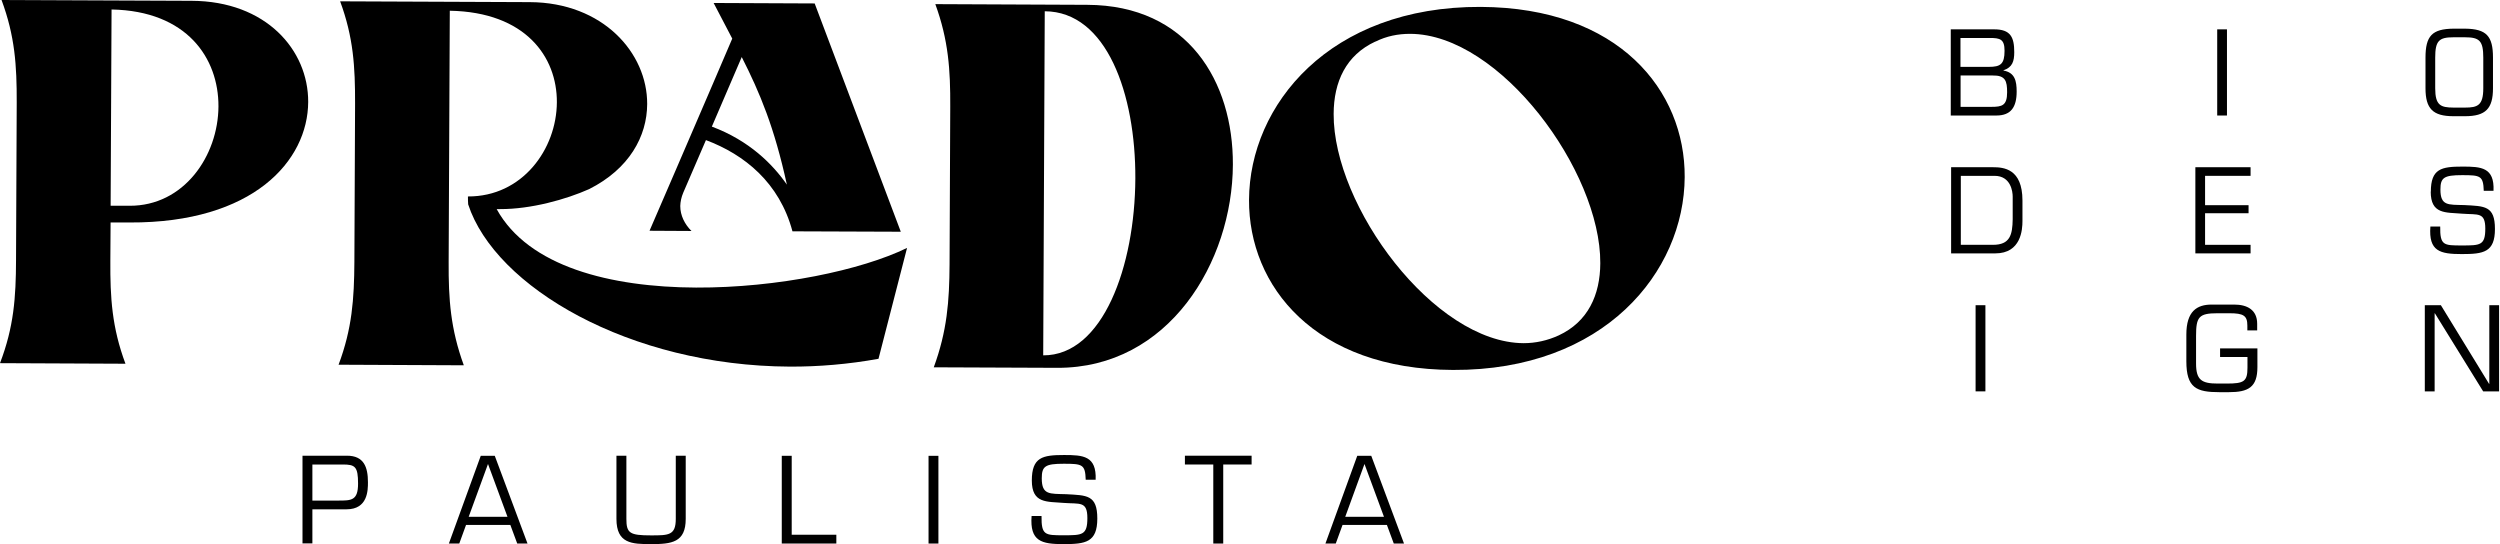
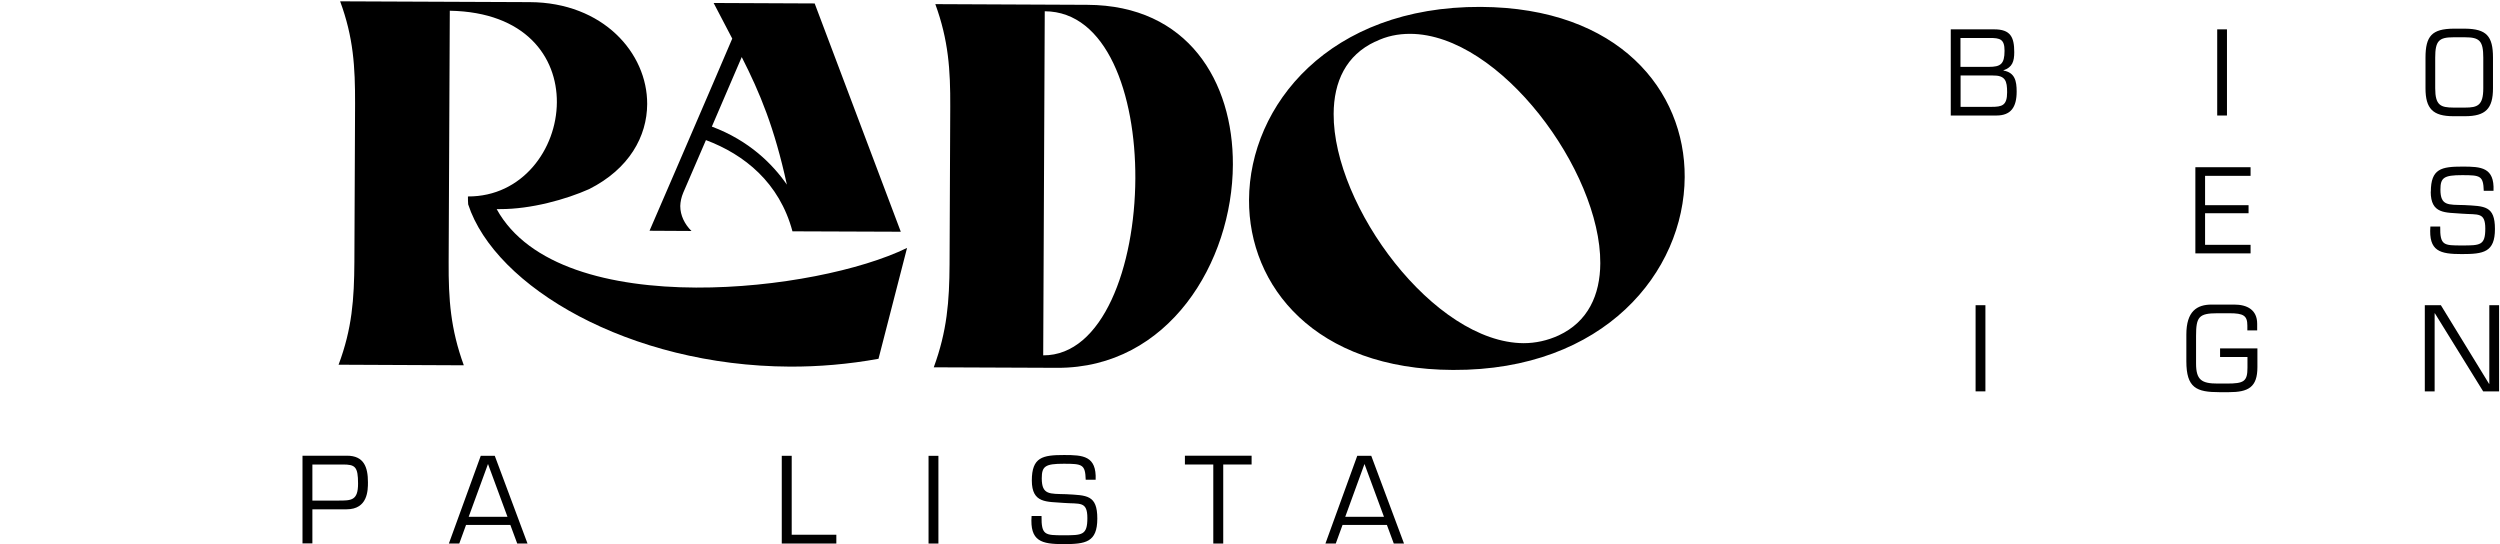
<svg xmlns="http://www.w3.org/2000/svg" width="170px" height="37px" viewBox="0 0 170 37" version="1.1">
  <g id="surface1">
    <path style=" stroke:none;fill-rule:nonzero;fill:rgb(0%,0%,0%);fill-opacity:1;" d="M 132.652 7.855 L 132.652 1.996 L 135.613 1.996 C 136.711 1.996 136.969 2.52 136.969 3.547 C 136.969 4.16 136.848 4.578 136.234 4.781 L 136.234 4.797 C 137.012 4.934 137.133 5.504 137.133 6.227 C 137.133 7.281 136.746 7.855 135.758 7.855 L 132.645 7.855 Z M 133.32 4.547 L 135.242 4.547 C 136.035 4.547 136.309 4.363 136.309 3.453 C 136.309 2.664 136.008 2.582 135.309 2.582 L 133.312 2.582 L 133.312 4.555 Z M 133.32 7.266 L 135.414 7.266 C 136.137 7.266 136.484 7.18 136.484 6.277 C 136.484 5.504 136.371 5.117 135.492 5.133 L 133.32 5.133 Z M 133.32 7.266 " />
    <path style=" stroke:none;fill-rule:nonzero;fill:rgb(0%,0%,0%);fill-opacity:1;" d="M 151.434 7.855 L 150.77 7.855 L 150.77 1.996 L 151.434 1.996 Z M 151.434 7.855 " />
    <path style=" stroke:none;fill-rule:nonzero;fill:rgb(0%,0%,0%);fill-opacity:1;" d="M 167.621 1.949 C 169.082 1.965 169.523 2.453 169.523 3.918 L 169.523 6.004 C 169.523 7.387 169.023 7.902 167.621 7.902 L 166.832 7.902 C 165.434 7.902 164.934 7.387 164.934 6.004 L 164.934 3.918 C 164.934 2.445 165.379 1.965 166.832 1.949 Z M 166.832 2.535 C 165.848 2.535 165.594 2.777 165.594 3.918 L 165.594 6.004 C 165.594 7.176 165.973 7.309 166.832 7.316 L 167.621 7.316 C 168.477 7.316 168.863 7.168 168.863 6.004 L 168.863 3.918 C 168.863 2.777 168.605 2.535 167.621 2.535 Z M 166.832 2.535 " />
-     <path style=" stroke:none;fill-rule:nonzero;fill:rgb(0%,0%,0%);fill-opacity:1;" d="M 132.676 11.371 L 135.523 11.371 C 136.234 11.371 137.527 11.461 137.527 13.633 L 137.527 15.031 C 137.527 15.609 137.438 17.23 135.68 17.23 L 132.676 17.23 Z M 135.523 16.648 C 136.688 16.648 136.848 15.957 136.863 14.91 L 136.863 13.367 C 136.863 13.043 136.742 11.957 135.629 11.957 L 133.336 11.957 L 133.336 16.648 Z M 135.523 16.648 " />
    <path style=" stroke:none;fill-rule:nonzero;fill:rgb(0%,0%,0%);fill-opacity:1;" d="M 149.945 13.953 L 152.902 13.953 L 152.902 14.5 L 149.945 14.5 L 149.945 16.648 L 153.039 16.648 L 153.039 17.23 L 149.285 17.23 L 149.285 11.371 L 153.039 11.371 L 153.039 11.957 L 149.945 11.957 Z M 149.945 13.953 " />
    <path style=" stroke:none;fill-rule:nonzero;fill:rgb(0%,0%,0%);fill-opacity:1;" d="M 165.297 13.035 C 165.297 11.469 166.016 11.328 167.453 11.328 C 168.719 11.328 169.629 11.379 169.559 12.973 L 168.895 12.973 C 168.863 11.949 168.664 11.91 167.426 11.91 C 166.184 11.91 165.949 12.078 165.949 12.891 C 165.949 14.008 166.477 13.914 167.566 13.945 C 168.953 14.02 169.656 13.984 169.656 15.57 C 169.656 17.156 168.879 17.277 167.402 17.277 C 165.926 17.277 165.137 17.094 165.266 15.402 L 165.934 15.402 C 165.918 16.691 166.168 16.691 167.41 16.691 C 168.652 16.691 169 16.691 169 15.547 C 169 14.402 168.5 14.613 167.434 14.531 C 166.281 14.438 165.289 14.574 165.289 13.027 Z M 165.297 13.035 " />
    <path style=" stroke:none;fill-rule:nonzero;fill:rgb(0%,0%,0%);fill-opacity:1;" d="M 135.008 26.613 L 134.34 26.613 L 134.34 20.754 L 135.008 20.754 Z M 135.008 26.613 " />
    <path style=" stroke:none;fill-rule:nonzero;fill:rgb(0%,0%,0%);fill-opacity:1;" d="M 153.504 23.684 L 153.504 24.961 C 153.504 26.336 152.887 26.668 151.555 26.668 L 150.922 26.668 C 149.359 26.668 148.672 26.379 148.672 24.566 L 148.672 22.75 C 148.672 21.164 149.391 20.711 150.391 20.711 L 151.926 20.711 C 152.805 20.711 153.488 21.066 153.488 22.016 L 153.488 22.469 L 152.82 22.469 L 152.82 22.137 C 152.82 21.461 152.555 21.301 151.602 21.301 L 150.785 21.301 C 149.52 21.301 149.332 21.551 149.332 22.836 L 149.332 24.719 C 149.332 25.832 149.703 26.082 150.801 26.082 L 151.422 26.082 C 152.586 26.082 152.828 25.941 152.828 25.004 L 152.828 24.277 L 150.965 24.277 L 150.965 23.691 L 153.496 23.691 Z M 153.504 23.684 " />
    <path style=" stroke:none;fill-rule:nonzero;fill:rgb(0%,0%,0%);fill-opacity:1;" d="M 169.938 26.613 L 168.855 26.613 L 165.57 21.301 L 165.555 21.301 L 165.555 26.613 L 164.887 26.613 L 164.887 20.754 L 165.98 20.754 L 169.258 26.105 L 169.273 26.105 L 169.273 20.754 L 169.938 20.754 Z M 169.938 26.613 " />
-     <path style=" stroke:none;fill-rule:nonzero;fill:rgb(0%,0%,0%);fill-opacity:1;" d="M 7.523 13.992 L 8.805 13.992 C 12.508 14.012 14.84 10.598 14.855 7.234 C 14.867 3.969 12.727 0.742 7.586 0.645 Z M 13.027 0.055 C 18.094 0.074 20.969 3.402 20.957 6.93 C 20.941 10.93 17.223 15.168 8.812 15.129 L 7.52 15.129 L 7.504 17.719 C 7.488 20.238 7.609 22.258 8.531 24.734 L 0 24.695 C 0.945 22.227 1.082 20.215 1.09 17.695 L 1.137 6.977 C 1.145 4.457 1.016 2.453 0.105 0 L 13.02 0.055 Z M 13.027 0.055 " />
    <path style=" stroke:none;fill-rule:nonzero;fill:rgb(0%,0%,0%);fill-opacity:1;" d="M 48.406 8.609 C 50.949 9.559 52.547 11.168 53.508 12.555 C 52.66 8.676 51.684 6.332 50.438 3.879 Z M 55.395 0.227 L 61.254 15.758 L 53.887 15.73 C 53.004 12.426 50.625 10.508 48.004 9.527 L 46.461 13.102 C 46.332 13.406 46.266 13.719 46.258 14.008 C 46.258 14.652 46.559 15.25 47.02 15.707 L 44.168 15.691 L 45.945 11.578 L 48.453 5.754 L 49.793 2.625 C 49.398 1.883 48.973 1.07 48.527 0.203 L 55.387 0.234 Z M 36.027 0.145 C 41.004 0.168 44.023 3.605 44.008 7.074 C 44 9.27 42.789 11.484 40.062 12.859 C 38.496 13.559 36.105 14.227 34.008 14.219 L 33.773 14.219 C 35.93 18.137 41.523 19.531 47.332 19.555 C 52.883 19.578 58.598 18.363 61.68 16.859 L 59.738 24.398 C 57.688 24.77 55.66 24.938 53.707 24.93 C 42.805 24.883 33.668 19.508 31.836 13.898 C 31.82 13.703 31.82 13.543 31.82 13.359 C 35.523 13.375 37.852 10.141 37.867 6.953 C 37.883 3.871 35.742 0.82 30.586 0.73 L 30.508 17.824 C 30.496 20.367 30.637 22.363 31.539 24.84 L 23.023 24.801 C 23.945 22.34 24.082 20.336 24.098 17.801 L 24.145 7.066 C 24.152 4.547 24.035 2.543 23.129 0.09 Z M 36.027 0.145 " />
    <path style=" stroke:none;fill-rule:nonzero;fill:rgb(0%,0%,0%);fill-opacity:1;" d="M 70.938 24.164 C 74.996 24.18 77.176 18.105 77.203 12.137 C 77.227 6.414 75.262 0.781 71.043 0.766 Z M 73.934 0.328 C 80.793 0.355 83.859 5.559 83.836 11.195 C 83.809 17.824 79.469 25.043 71.883 25.012 L 63.496 24.977 C 64.402 22.508 64.555 20.496 64.57 17.977 L 64.617 7.258 C 64.629 4.738 64.496 2.734 63.602 0.281 L 73.926 0.328 Z M 73.934 0.328 " />
    <path style=" stroke:none;fill-rule:nonzero;fill:rgb(0%,0%,0%);fill-opacity:1;" d="M 93.527 2.824 C 91.527 3.75 90.695 5.562 90.688 7.75 C 90.656 14.02 97.516 23.305 103.605 23.336 C 104.414 23.336 105.223 23.16 105.996 22.805 C 107.98 21.879 108.812 20.062 108.82 17.898 C 108.852 11.629 101.992 2.324 95.898 2.301 L 95.883 2.301 C 95.07 2.301 94.285 2.453 93.527 2.832 M 114.559 12.039 C 114.527 18.484 109.094 25.203 98.805 25.156 C 89.41 25.121 84.906 19.457 84.934 13.59 C 84.965 7.145 90.402 0.426 100.688 0.469 C 110.102 0.516 114.59 6.172 114.559 12.039 Z M 114.559 12.039 " />
    <path style=" stroke:none;fill-rule:nonzero;fill:rgb(0%,0%,0%);fill-opacity:1;" d="M 20.57 30.988 L 23.598 30.988 C 24.75 30.988 25.02 31.77 25.02 32.793 C 25.02 33.324 25.02 34.633 23.566 34.633 L 21.242 34.633 L 21.242 36.953 L 20.57 36.953 Z M 21.242 31.586 L 21.242 34.039 L 22.992 34.039 C 23.887 34.039 24.348 34.047 24.348 32.887 C 24.348 31.723 24.145 31.586 23.309 31.586 Z M 21.242 31.586 " />
    <path style=" stroke:none;fill-rule:nonzero;fill:rgb(0%,0%,0%);fill-opacity:1;" d="M 31.691 35.695 L 31.23 36.961 L 30.523 36.961 L 32.691 30.996 L 33.645 30.996 L 35.871 36.961 L 35.172 36.961 L 34.703 35.695 Z M 33.184 31.551 L 31.871 35.141 L 34.508 35.141 Z M 33.184 31.551 " />
-     <path style=" stroke:none;fill-rule:nonzero;fill:rgb(0%,0%,0%);fill-opacity:1;" d="M 46.629 30.988 L 46.629 35.285 C 46.629 36.887 45.672 37 44.273 37 C 42.973 37 41.918 36.969 41.918 35.285 L 41.918 30.988 L 42.594 30.988 L 42.594 35.285 C 42.594 36.258 42.82 36.406 44.273 36.406 C 45.469 36.406 45.953 36.406 45.953 35.285 L 45.953 30.988 Z M 46.629 30.988 " />
    <path style=" stroke:none;fill-rule:nonzero;fill:rgb(0%,0%,0%);fill-opacity:1;" d="M 53.844 36.363 L 56.871 36.363 L 56.871 36.961 L 53.16 36.961 L 53.16 30.996 L 53.836 30.996 L 53.836 36.371 Z M 53.844 36.363 " />
    <path style=" stroke:none;fill-rule:nonzero;fill:rgb(0%,0%,0%);fill-opacity:1;" d="M 63.812 36.961 L 63.141 36.961 L 63.141 30.996 L 63.812 30.996 Z M 63.812 36.961 " />
    <path style=" stroke:none;fill-rule:nonzero;fill:rgb(0%,0%,0%);fill-opacity:1;" d="M 70.164 32.68 C 70.164 31.086 70.891 30.941 72.359 30.941 C 73.648 30.941 74.57 30.996 74.504 32.621 L 73.828 32.621 C 73.797 31.578 73.602 31.535 72.336 31.535 C 71.074 31.535 70.84 31.703 70.84 32.527 C 70.84 33.668 71.375 33.57 72.488 33.605 C 73.906 33.684 74.617 33.645 74.617 35.262 C 74.617 36.879 73.82 37 72.32 37 C 70.824 37 70.02 36.816 70.148 35.086 L 70.824 35.086 C 70.809 36.398 71.059 36.398 72.32 36.398 C 73.586 36.398 73.941 36.398 73.941 35.23 C 73.941 34.062 73.434 34.281 72.344 34.199 C 71.172 34.102 70.164 34.246 70.164 32.672 Z M 70.164 32.68 " />
    <path style=" stroke:none;fill-rule:nonzero;fill:rgb(0%,0%,0%);fill-opacity:1;" d="M 83.18 36.961 L 82.504 36.961 L 82.504 31.586 L 80.574 31.586 L 80.574 30.988 L 85.109 30.988 L 85.109 31.586 L 83.18 31.586 Z M 83.18 36.961 " />
    <path style=" stroke:none;fill-rule:nonzero;fill:rgb(0%,0%,0%);fill-opacity:1;" d="M 91.293 35.695 L 90.832 36.961 L 90.129 36.961 L 92.293 30.996 L 93.246 30.996 L 95.473 36.961 L 94.777 36.961 L 94.309 35.695 Z M 92.785 31.551 L 91.477 35.141 L 94.109 35.141 Z M 92.785 31.551 " />
  </g>
</svg>